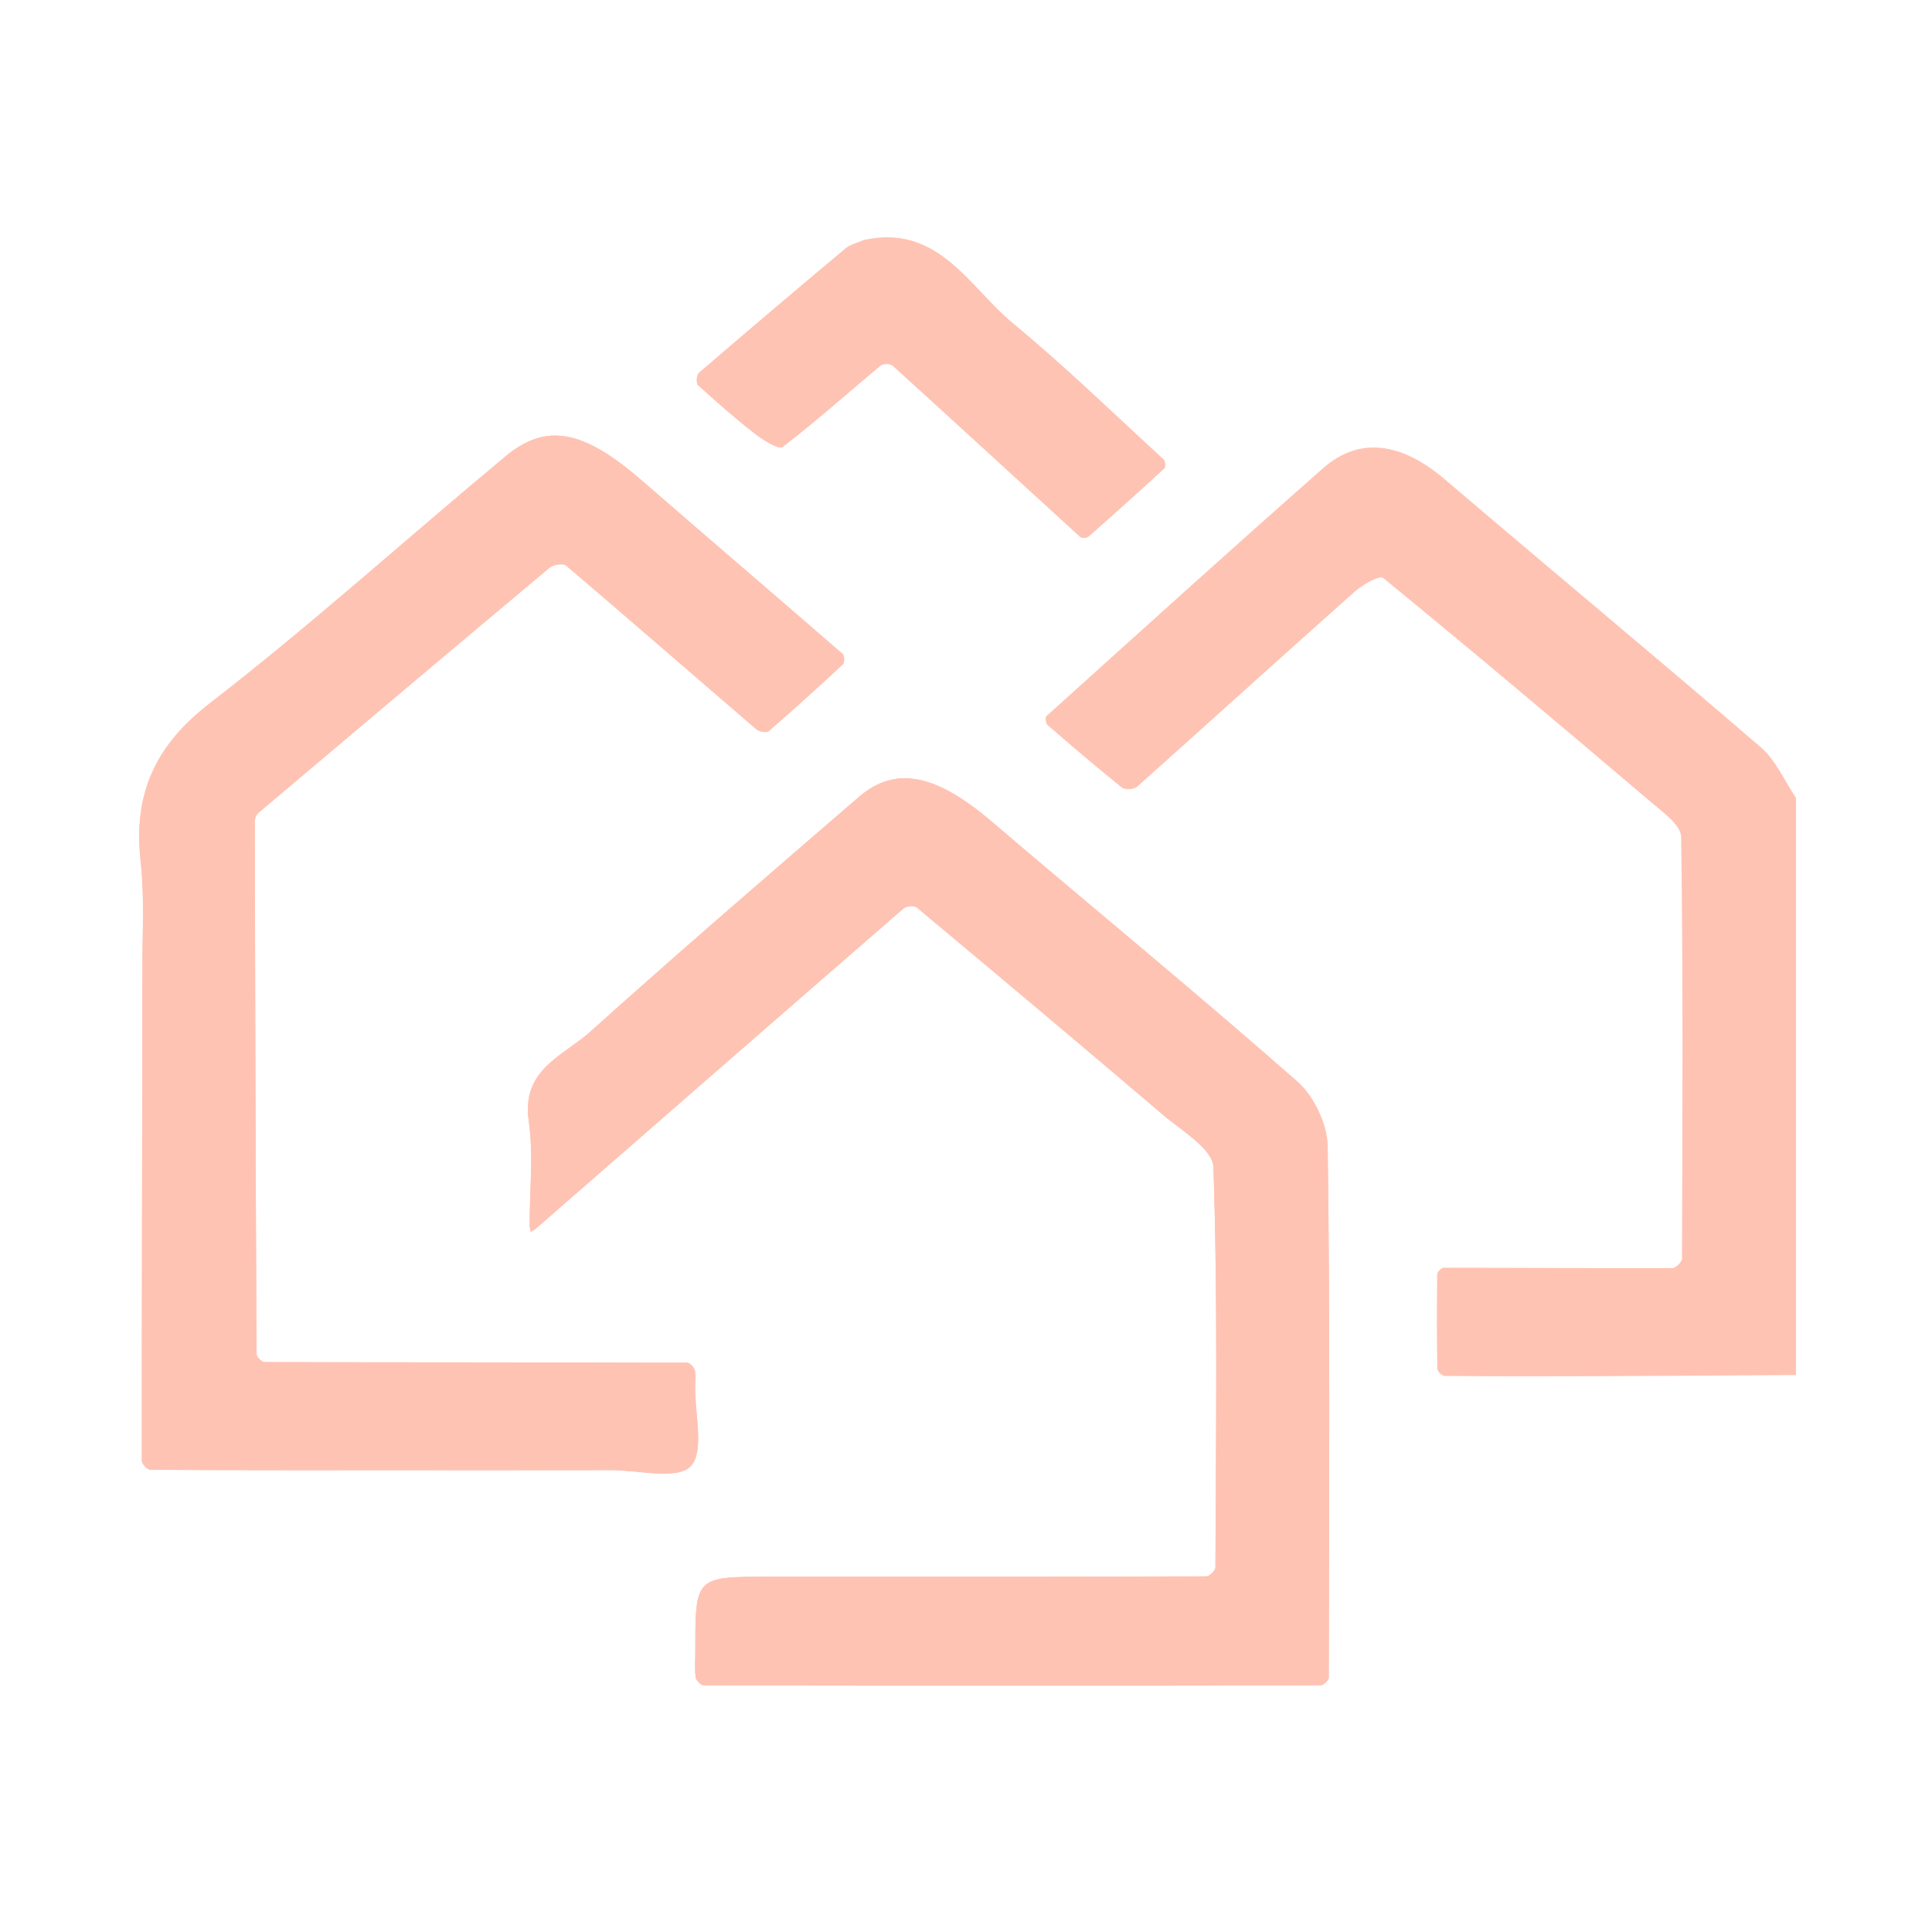
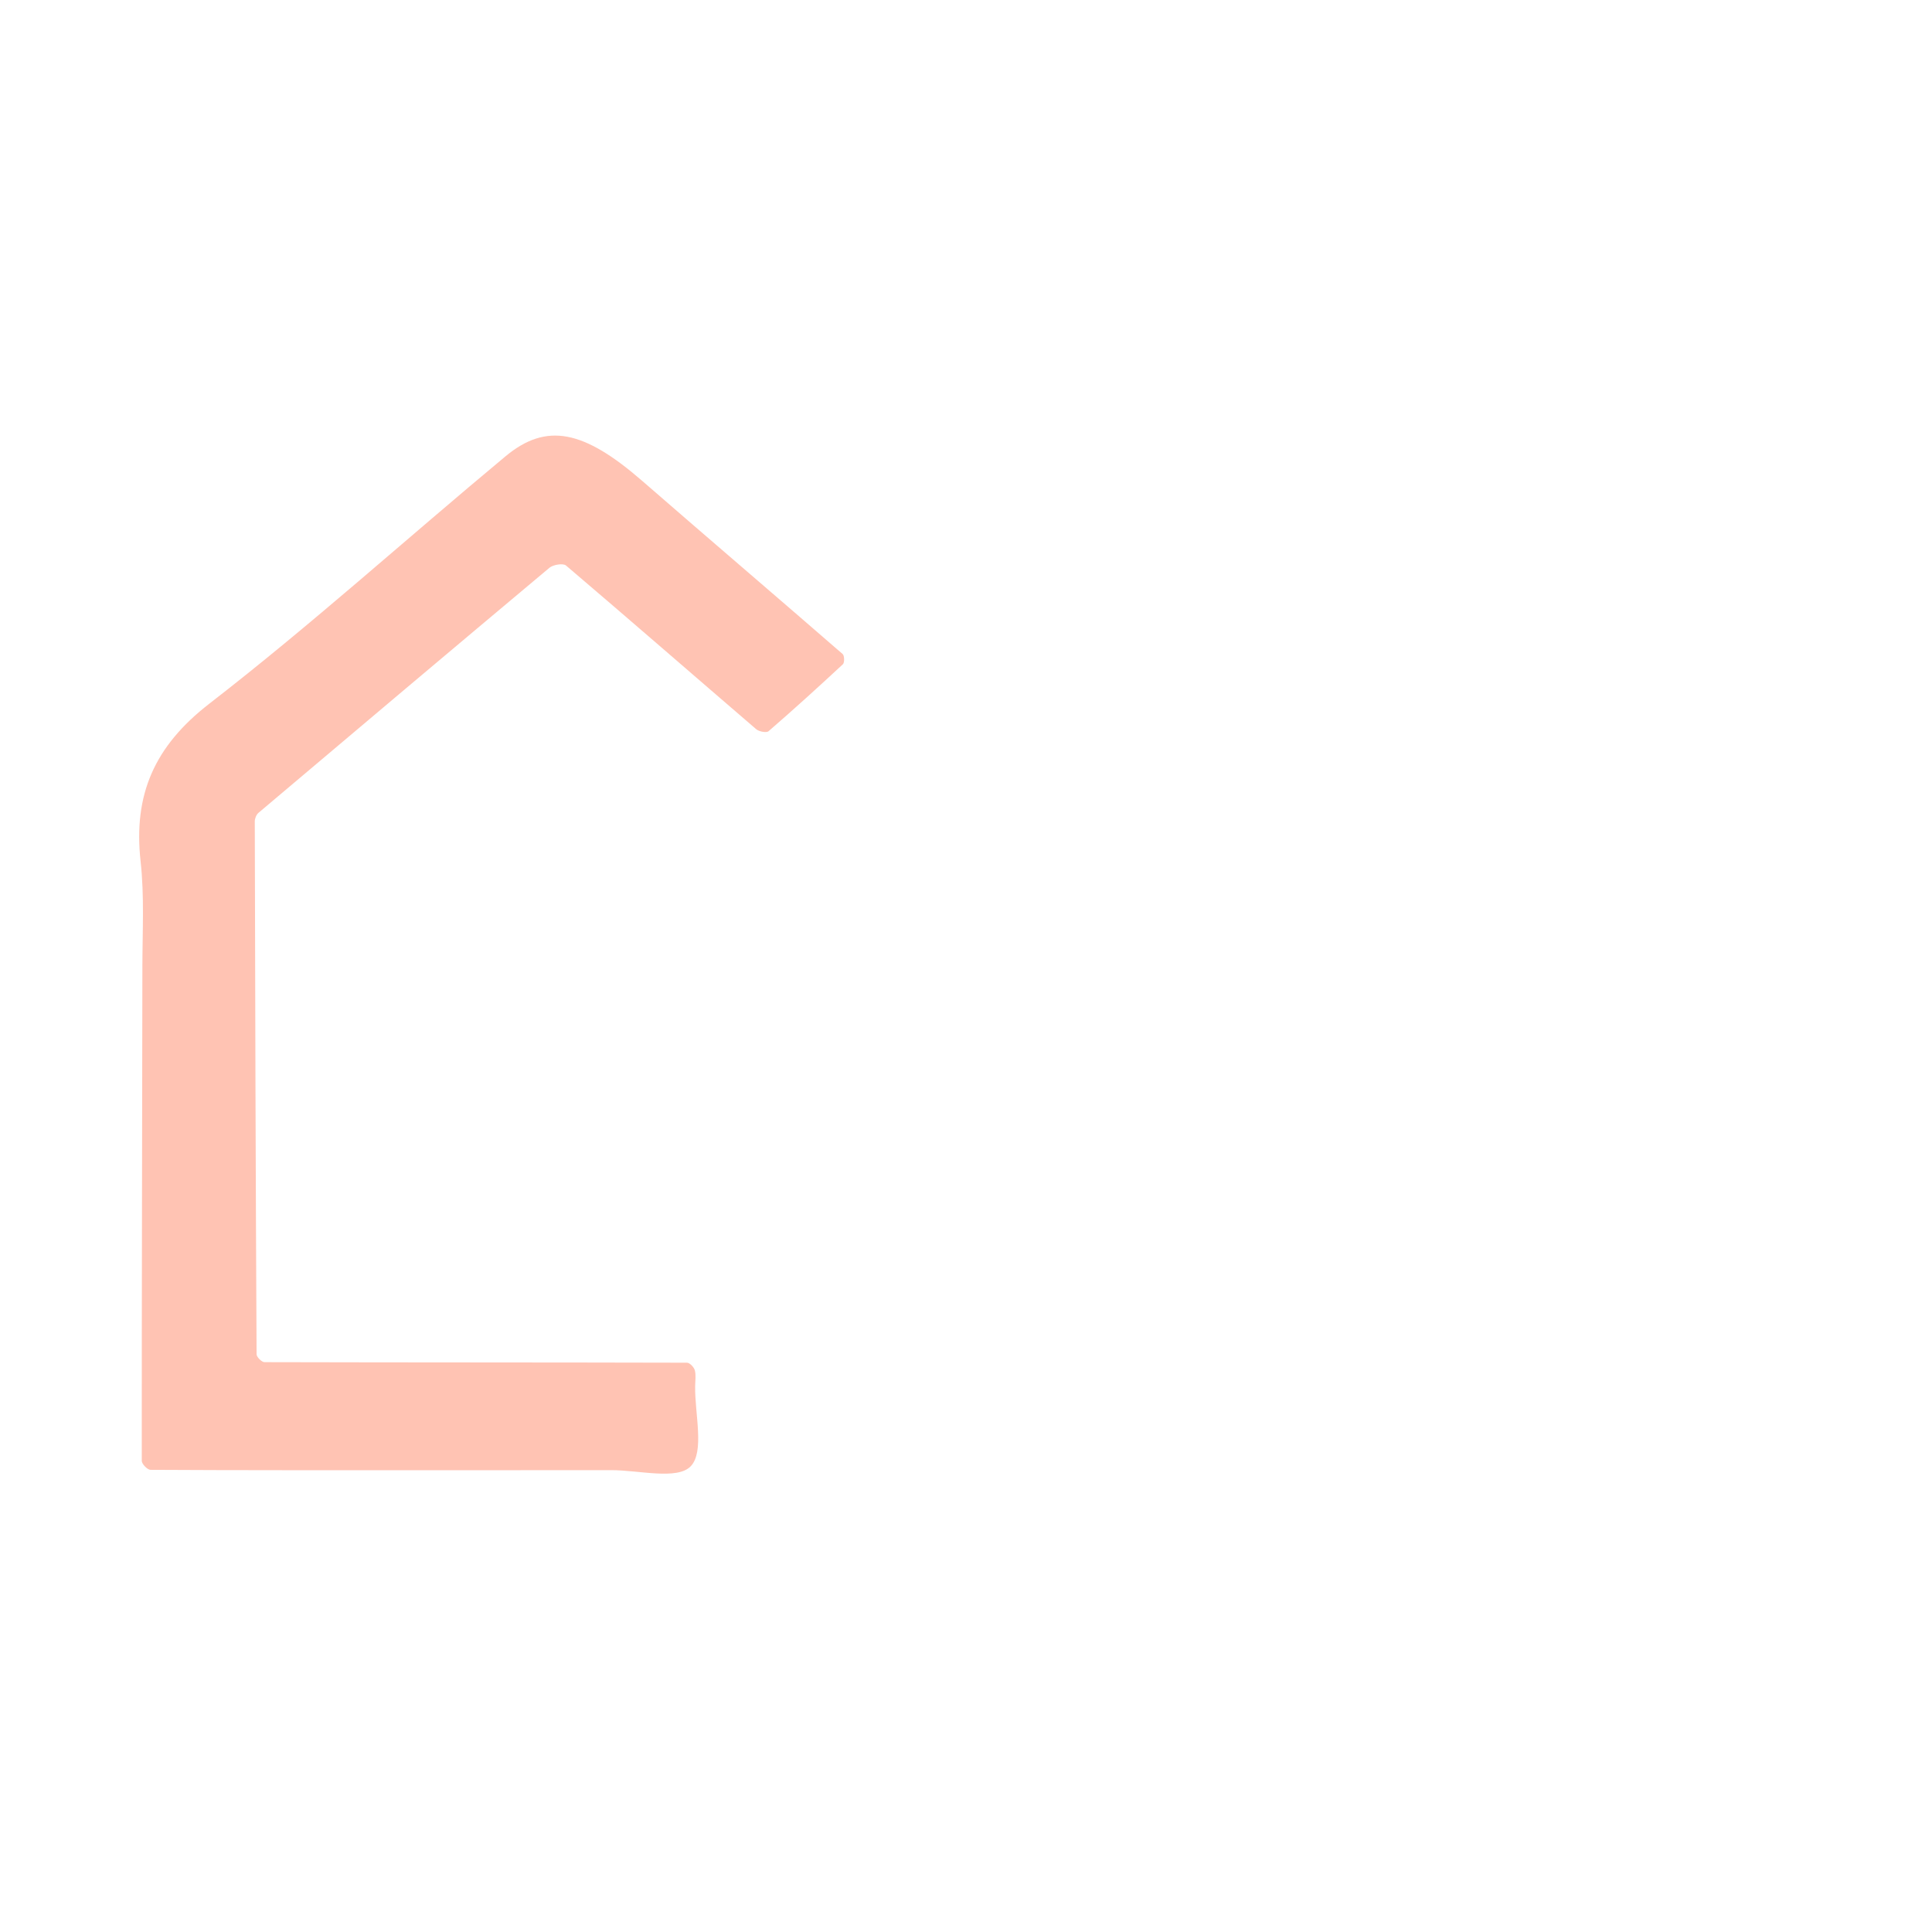
<svg xmlns="http://www.w3.org/2000/svg" data-bbox="22.461 38.323 267.399 233.718" viewBox="0 0 311.81 311.81" height="311.81" width="311.81" data-type="color">
  <g>
-     <path d="M163.36 272.04c16.6 0 33.21.01 49.81-.05.45 0 1.28-.81 1.28-1.25.06-28.55.22-57.11-.17-85.66-.05-3.58-2.19-8.13-4.88-10.5-16.2-14.26-32.89-27.94-49.31-41.95-8.95-7.64-15.51-9.15-21.45-4.02-14.55 12.54-29.1 25.08-43.39 37.92-4.3 3.87-11.12 6.07-9.92 14.34.8 5.53.14 11.27.15 16.91 0 .35.13.69.2 1.04.27-.18.57-.32.81-.53 19.77-17.23 39.52-34.47 59.33-51.66.45-.39 1.73-.51 2.13-.17 13.27 11.08 26.51 22.18 39.66 33.4 3.06 2.61 8.13 5.58 8.23 8.52.71 21.51.39 43.06.32 64.59 0 .5-.95 1.44-1.46 1.45-23.51.07-47.03.06-70.54.06-11.94 0-11.94 0-11.94 11.87 0 1.45-.12 2.91.05 4.34.06.5.83 1.3 1.28 1.3 16.6.06 33.2.05 49.81.05zm-95.94-34.77c10.4 0 20.8.02 31.2-.01 4.44-.01 10.68 1.63 12.84-.62 2.27-2.35.65-8.47.72-12.94.01-.85.16-1.75-.05-2.55-.13-.5-.82-1.23-1.26-1.23-22.73-.05-45.47-.03-68.2-.09-.44 0-1.27-.83-1.27-1.27-.15-28.66-.23-57.32-.29-85.98 0-.47.24-1.1.59-1.4 15.65-13.21 31.3-26.41 47-39.55.61-.51 2.2-.77 2.67-.36 10.28 8.75 20.45 17.63 30.7 26.42.45.39 1.65.61 1.99.32 4.06-3.52 8.05-7.13 11.99-10.8.28-.26.26-1.4-.03-1.65-10.75-9.34-21.58-18.58-32.32-27.92-9.45-8.22-15.47-9.51-22.09-4-15.96 13.28-31.4 27.23-47.81 39.93-8.86 6.86-12.29 14.68-11.09 25.44.62 5.58.29 11.27.29 16.91-.03 26.62-.11 53.23-.1 79.85 0 .5.92 1.45 1.41 1.45 14.36.07 28.74.06 43.11.05zm72-198.52c-1 .45-2.17.69-2.98 1.37-7.93 6.63-15.82 13.33-23.66 20.07-.37.31-.45 1.66-.14 1.95 2.96 2.69 5.97 5.35 9.13 7.81 1.35 1.05 3.91 2.65 4.52 2.18 5.44-4.16 10.55-8.76 15.83-13.15.4-.33 1.6-.3 1.98.05 10.11 9.18 20.15 18.43 30.24 27.62.24.22 1.05.18 1.31-.05 4.12-3.63 8.21-7.29 12.24-11.01.23-.21.18-1.18-.09-1.42-8.07-7.39-15.92-15.04-24.35-22-7.07-5.84-11.98-16.06-24.03-13.42z" fill="#ffc3b3" data-color="1" />
-     <path d="M289.86 221.92c-10.91.07-21.83.15-32.74.19-7.99.03-15.98.03-23.96-.04-.42 0-1.19-.75-1.19-1.16-.09-5.09-.08-10.17-.02-15.26 0-.37.7-1.05 1.07-1.05 12.29 0 24.59.09 36.88.06.54 0 1.56-.99 1.56-1.52.08-22.69.19-45.38-.14-68.07-.03-1.9-2.93-3.97-4.82-5.58-14.33-12.18-28.71-24.3-43.27-36.21-.57-.47-3.33 1.09-4.6 2.22-11.76 10.45-23.4 21.03-35.14 31.5-.48.43-1.93.5-2.42.11-4.08-3.27-8.05-6.67-12.01-10.1-.28-.25-.4-1.23-.19-1.42 14.85-13.39 29.66-26.81 44.67-40.03 5.89-5.18 12.67-4.15 19.68 1.83 16.95 14.47 34.11 28.7 50.99 43.24 2.42 2.09 3.79 5.4 5.65 8.14v93.15z" fill="#ffc3b3" data-color="1" />
-     <path d="M163.36 272.04c-16.6 0-33.21.01-49.81-.06-.45 0-1.22-.8-1.28-1.3-.17-1.43-.05-2.89-.05-4.34 0-11.87 0-11.87 11.94-11.87 23.51 0 47.03.01 70.54-.06.51 0 1.46-.94 1.46-1.45.07-21.54.39-43.08-.32-64.59-.1-2.94-5.17-5.91-8.23-8.52-13.15-11.22-26.39-22.32-39.66-33.4-.4-.34-1.68-.22-2.13.17-19.81 17.19-39.56 34.43-59.33 51.66-.24.21-.54.36-.81.53-.07-.35-.2-.69-.2-1.04-.01-5.64.65-11.38-.15-16.91-1.2-8.26 5.61-10.47 9.92-14.34 14.29-12.84 28.84-25.38 43.39-37.92 5.95-5.12 12.5-3.62 21.45 4.02 16.41 14.01 33.11 27.7 49.31 41.95 2.69 2.37 4.83 6.92 4.88 10.5.39 28.55.23 57.1.17 85.66 0 .43-.83 1.25-1.28 1.25-16.6.07-33.21.06-49.81.06z" fill="#ffc3b3" data-color="1" />
    <path d="M67.42 237.28c-14.38 0-28.75.02-43.13-.06-.49 0-1.41-.94-1.41-1.45-.01-26.62.07-53.23.1-79.85.01-5.64.33-11.33-.29-16.91-1.19-10.76 2.23-18.58 11.09-25.44 16.41-12.7 31.84-26.65 47.81-39.93 6.63-5.51 12.64-4.22 22.09 4 10.74 9.34 21.58 18.59 32.32 27.92.29.25.32 1.39.03 1.65-3.94 3.66-7.92 7.28-11.99 10.8-.34.29-1.54.07-1.99-.32-10.24-8.8-20.42-17.67-30.7-26.42-.47-.4-2.07-.14-2.67.36-15.68 13.14-31.33 26.34-46.97 39.56-.35.3-.6.93-.59 1.4.06 28.66.14 57.32.29 85.98 0 .44.83 1.27 1.27 1.27 22.73.06 45.47.03 68.2.09.44 0 1.13.73 1.26 1.23.21.8.06 1.69.05 2.55-.07 4.47 1.55 10.58-.72 12.94-2.17 2.25-8.4.61-12.84.62-10.41.02-20.81 0-31.21.01z" fill="#ffc3b3" data-color="1" />
-     <path d="M139.42 38.75c12.05-2.64 16.97 7.59 24.05 13.43 8.43 6.96 16.29 14.61 24.35 22 .26.24.32 1.21.09 1.42-4.04 3.72-8.12 7.38-12.24 11.01-.26.23-1.07.27-1.31.05-10.09-9.2-20.13-18.45-30.24-27.62-.38-.35-1.58-.38-1.98-.05-5.28 4.38-10.39 8.98-15.83 13.15-.61.47-3.18-1.14-4.52-2.18-3.16-2.45-6.16-5.12-9.13-7.81-.31-.28-.23-1.63.14-1.95 7.84-6.75 15.72-13.44 23.66-20.07.79-.69 1.95-.94 2.96-1.38z" fill="#ffc3b3" data-color="1" />
  </g>
</svg>